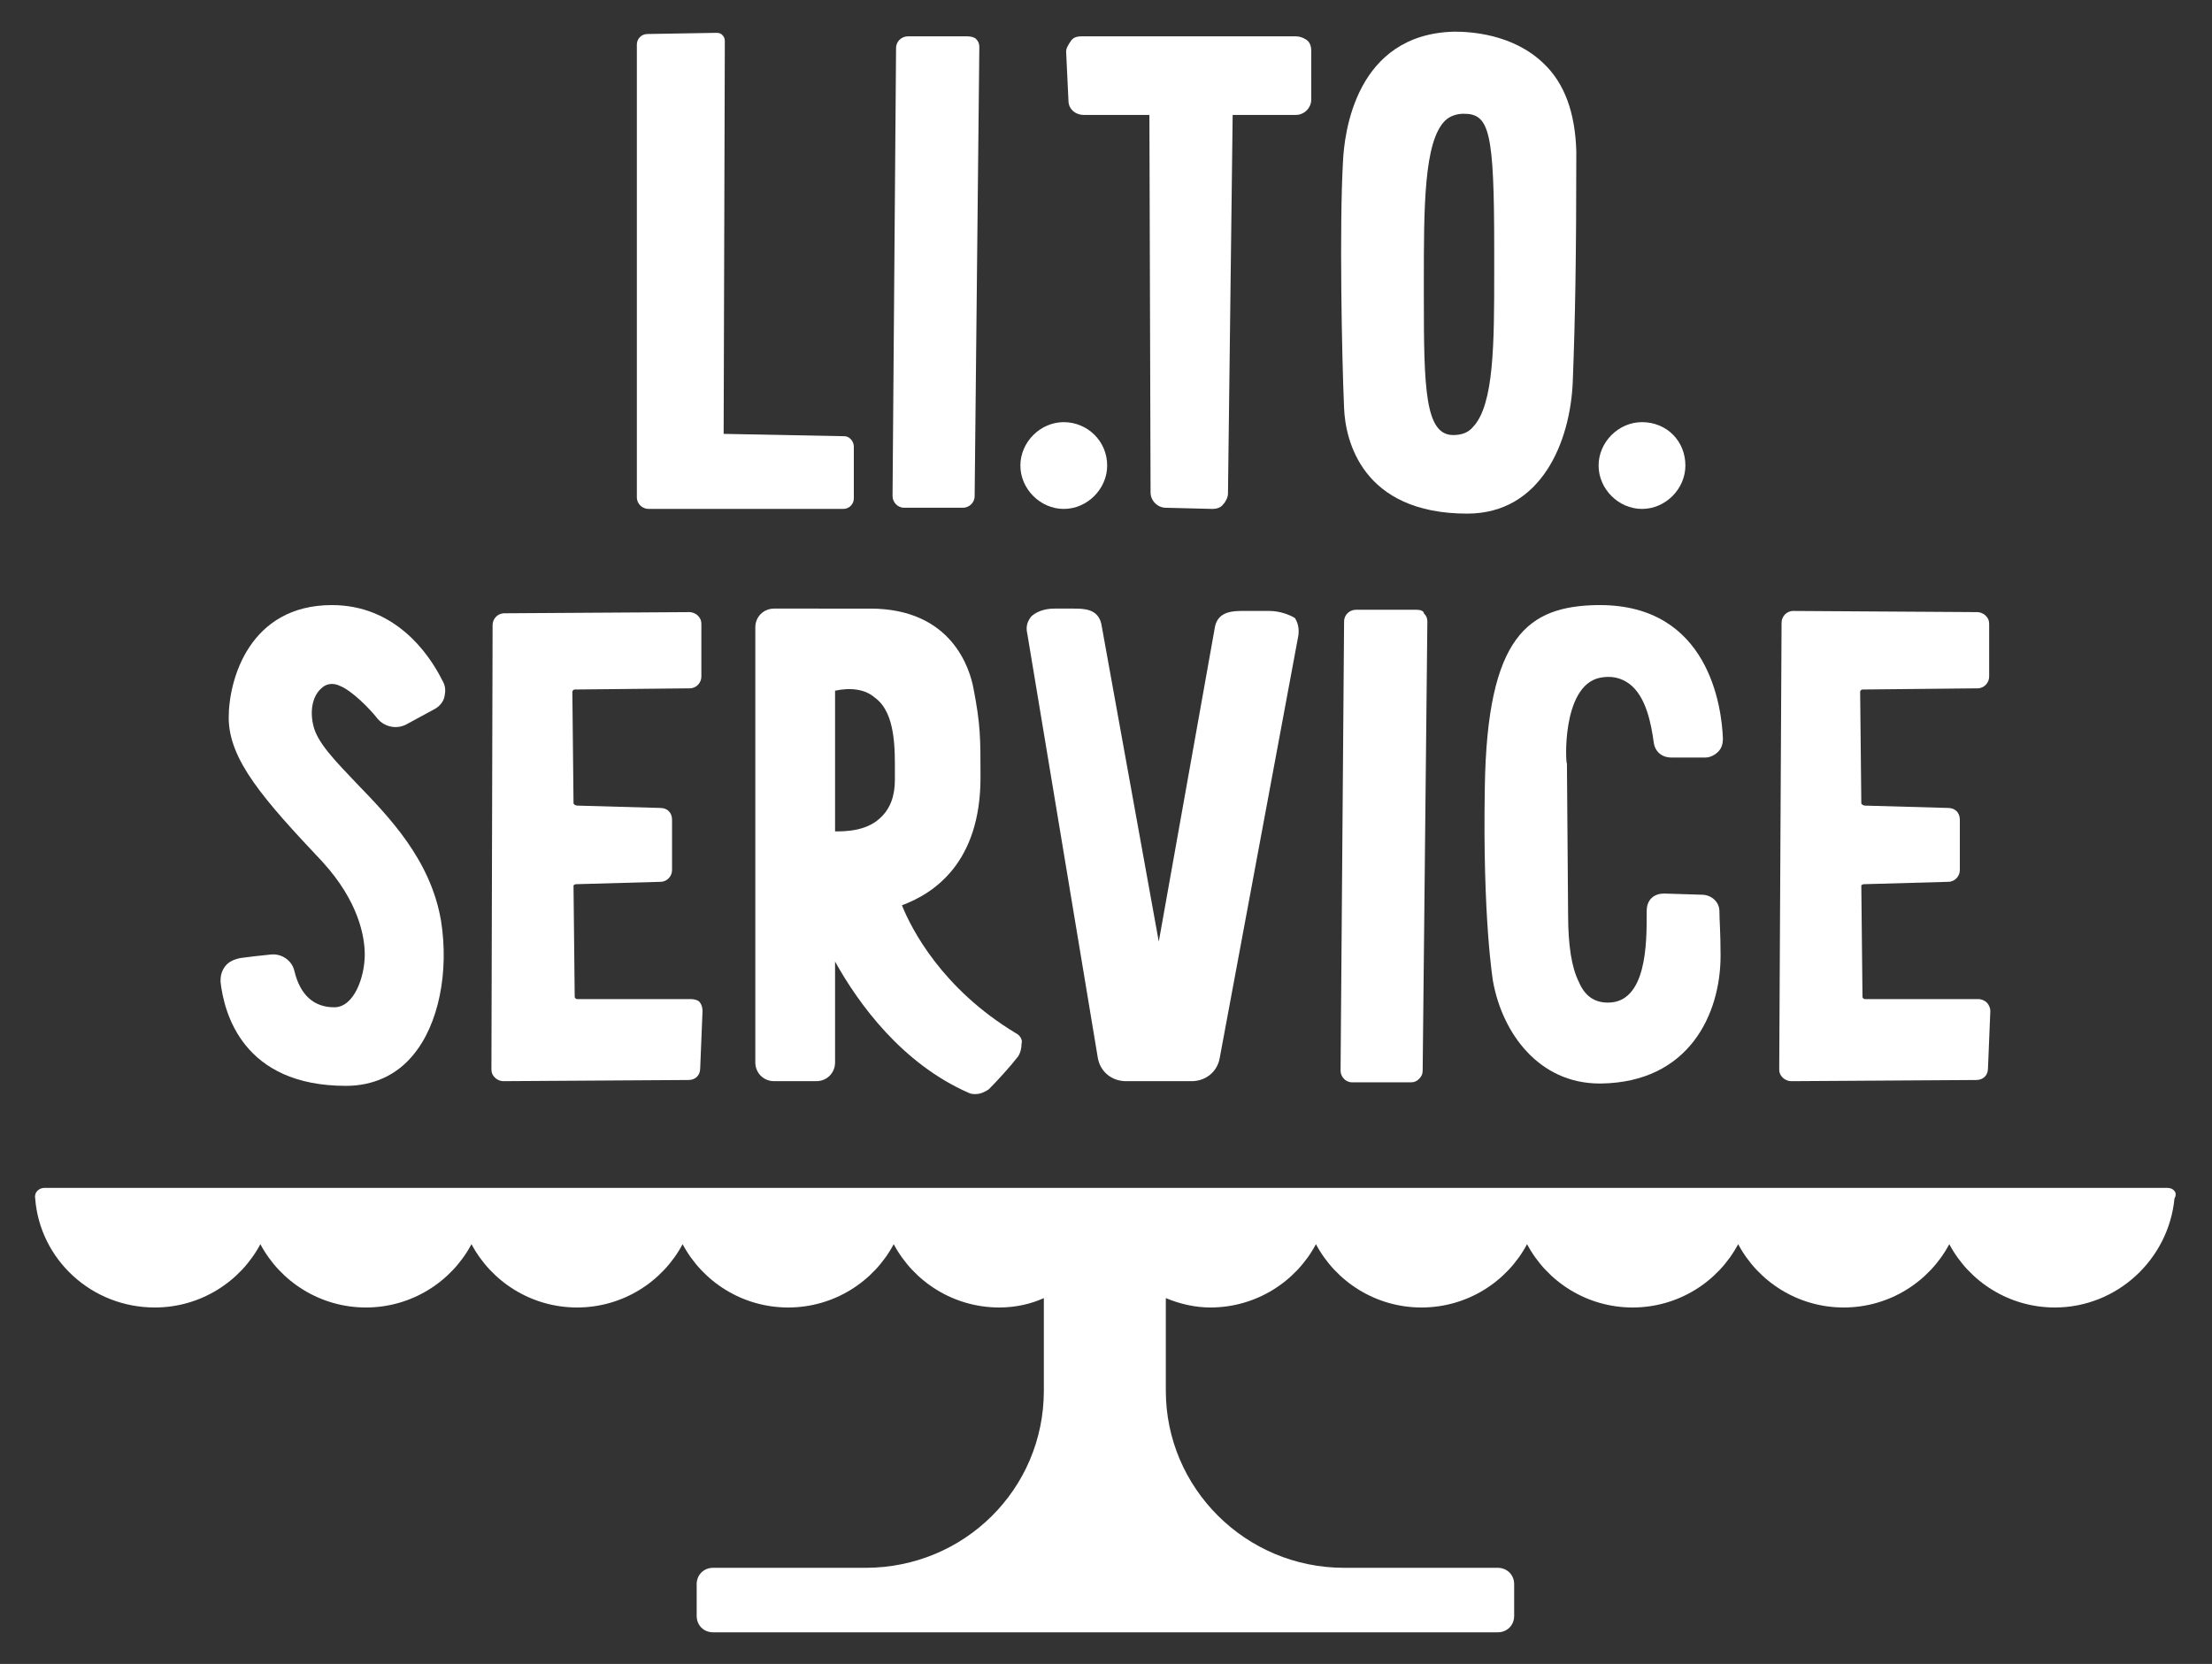
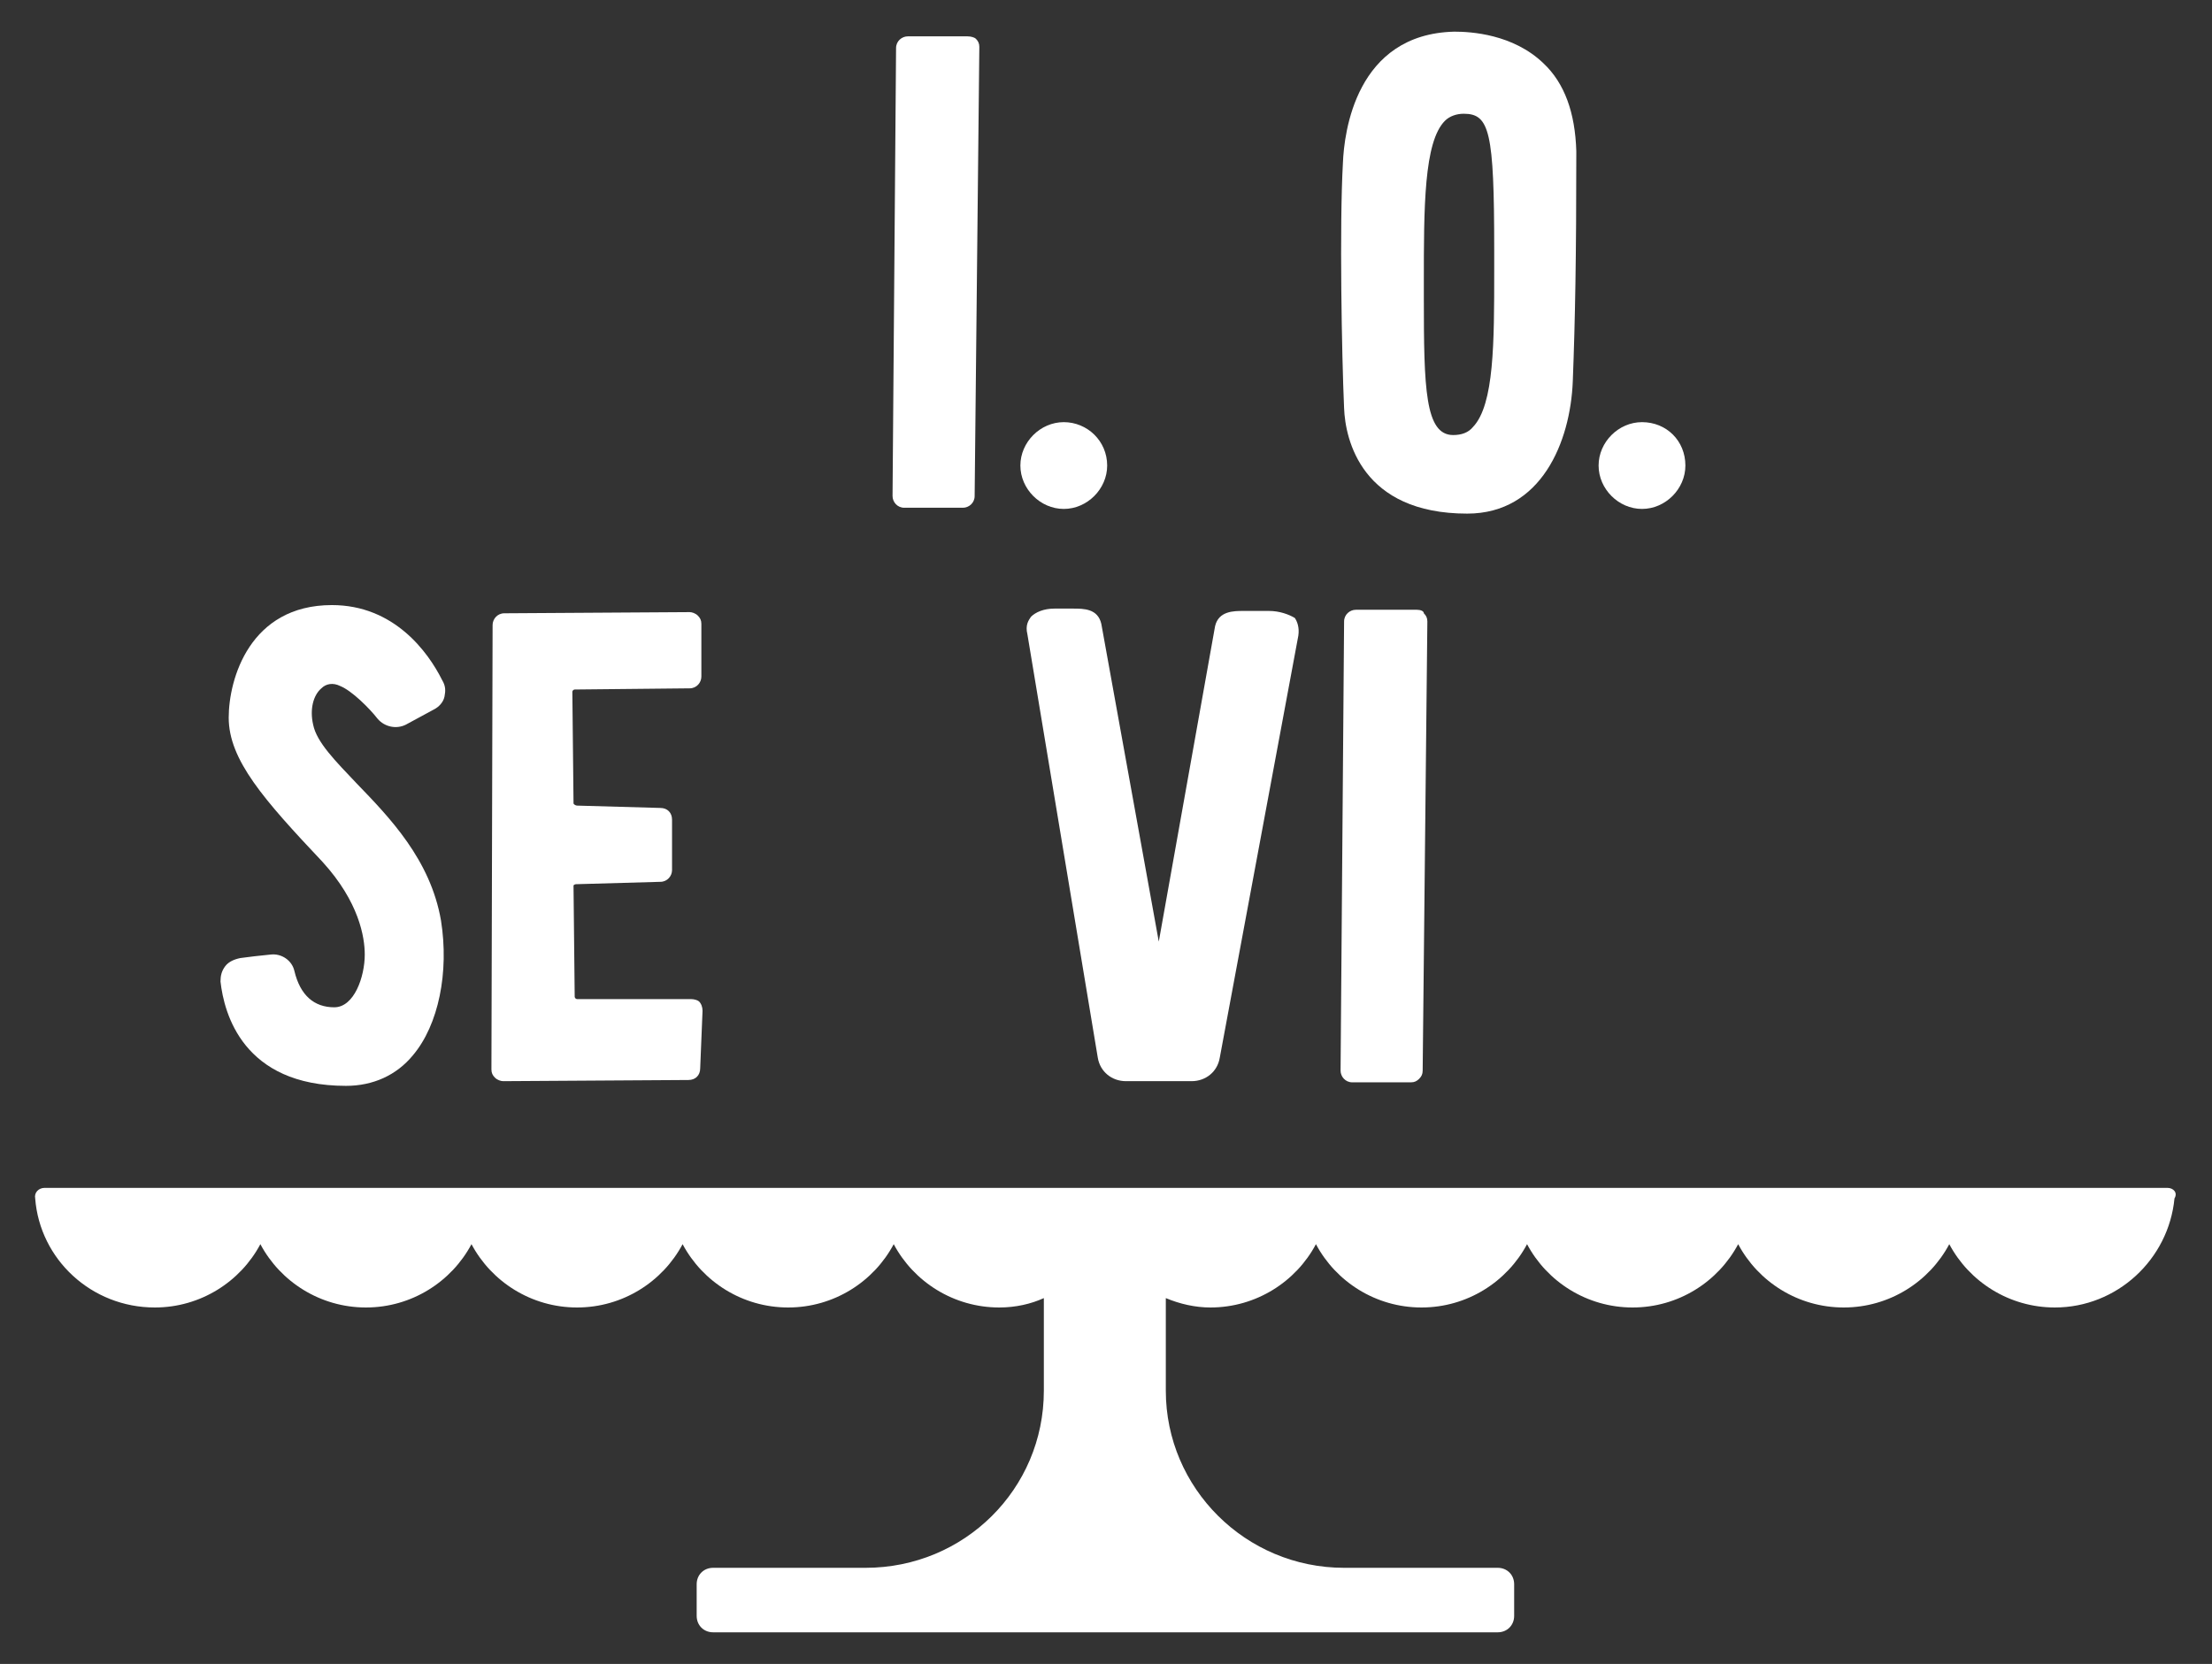
<svg xmlns="http://www.w3.org/2000/svg" id="Livello_1" x="0px" y="0px" viewBox="0 0 188.6 141.9" style="enable-background:new 0 0 188.6 141.9;" xml:space="preserve">
  <rect x="0" y="0" width="188.6" height="141.9" fill="#333333" stroke="none" />
  <style type="text/css">
	.st0{fill:#FFFFFF;}
</style>
  <g>
    <g>
      <path class="st0" d="M120.8,52h-5.2c-0.5,0-1,0.4-1,1l-0.3,38.3c0,0.5,0.4,1,1,1h5l0,0c0.3,0,0.5-0.1,0.7-0.3s0.3-0.4,0.3-0.7    l0.4-38.3c0-0.3-0.1-0.5-0.3-0.7C121.4,52.1,121.1,52,120.8,52z" />
      <path class="st0" d="M28.3,51.6c-7,0-8.8,6.3-8.8,9.6c0,3.6,3,7,8,12.3c3.1,3.4,3.6,6.4,3.6,7.9c0,1.9-0.9,4.5-2.6,4.5    c-1.7,0-2.9-1-3.4-3.1c-0.2-0.9-1.1-1.5-2-1.4c-1,0.1-1.9,0.2-2.6,0.3c-0.5,0.1-1,0.3-1.3,0.7c-0.3,0.4-0.4,0.8-0.4,1.3    c0.3,2.7,1.9,8.9,10.7,8.9c2.3,0,4.3-0.9,5.7-2.6c2.2-2.6,3.1-7.1,2.4-11.5c-0.9-5.2-4.4-8.8-7.2-11.7c-1.8-1.9-3.4-3.5-3.7-5    c-0.3-1.3,0-2.5,0.7-3.1c0.4-0.4,1-0.5,1.6-0.2c1,0.4,2.5,1.9,3.2,2.8c0.6,0.7,1.6,0.9,2.4,0.5l2.4-1.3c0.4-0.2,0.8-0.6,0.9-1.1    c0.1-0.5,0.1-0.9-0.2-1.4C36.5,55.6,33.6,51.6,28.3,51.6z" />
      <path class="st0" d="M58.9,85.2h-9.7c-0.1,0-0.2-0.1-0.2-0.2l-0.1-9.4v-0.1l0,0c0.1-0.1,0.2-0.1,0.3-0.1l7.1-0.2c0.6,0,1-0.5,1-1    v-4.3c0-0.6-0.4-1-1-1l-7.1-0.2c-0.1,0-0.3-0.1-0.3-0.2L48.8,59c0-0.1,0.1-0.2,0.2-0.2l9.8-0.1c0.6,0,1-0.5,1-1v-4.5    c0-0.3-0.1-0.5-0.3-0.7c-0.2-0.2-0.5-0.3-0.7-0.3L43,52.3c-0.6,0-1,0.5-1,1l-0.1,37.9c0,0.3,0.1,0.5,0.3,0.7s0.5,0.3,0.7,0.3l0,0    l15.8-0.1c0.6,0,1-0.4,1-1l0.2-4.9c0-0.3-0.1-0.6-0.3-0.8C59.5,85.3,59.2,85.2,58.9,85.2z" />
-       <path class="st0" d="M86.6,88.1c-6.3-3.8-8.9-8.9-9.7-10.9c2.7-1,6.7-3.6,6.7-10.9c0-3.4,0-4.5-0.6-7.6c-0.3-1.6-1.8-6.8-8.8-6.8    H66c-0.9,0-1.6,0.7-1.6,1.6v37.1c0,0.9,0.7,1.6,1.6,1.6h3.6c0.9,0,1.6-0.7,1.6-1.6V82c2,3.6,5.7,8.7,11.4,11.2    c0.2,0.1,0.4,0.1,0.6,0.1c0.4,0,0.8-0.2,1.1-0.4c0.7-0.7,1.8-1.9,2.5-2.8l0,0c0.2-0.3,0.3-0.7,0.3-1.1    C87.2,88.7,87,88.3,86.6,88.1z M76.3,66v0.5c0,1.4-0.4,2.5-1.3,3.3c-1.2,1.1-3,1.1-3.8,1.1v-12c1.4-0.3,2.6-0.1,3.4,0.6    C76.4,60.8,76.3,64,76.3,66z" />
      <path class="st0" d="M108.2,52.1H106c-0.8,0-2.1,0-2.4,1.3l-4.8,26.9l-4.9-27.1c-0.3-1.3-1.5-1.3-2.4-1.3h-1.6    c-0.9,0-1.6,0.3-2,0.7c-0.2,0.3-0.5,0.7-0.3,1.5l6,36.1c0.2,1.2,1.2,2,2.4,2h5.6c1.2,0,2.2-0.8,2.4-2l6.7-36l0,0    c0.1-0.7-0.1-1.2-0.3-1.5C109.9,52.4,109.1,52.1,108.2,52.1z" />
-       <path class="st0" d="M136.4,57.8c1-0.2,1.8,0,2.5,0.5c1.5,1.1,1.9,3.6,2.1,5c0.1,0.8,0.7,1.3,1.5,1.3l0,0h2.9    c0.4,0,0.8-0.2,1.1-0.5s0.4-0.7,0.4-1.1c-0.1-2.7-1.2-11.4-10.5-11.4c-0.1,0-0.1,0-0.2,0c-5.9,0.1-9.4,2.6-9.6,15.5    c-0.2,11.3,0.7,16.6,0.7,16.6c0.8,4.4,3.9,8.7,9.1,8.7h0.1c7.5-0.1,10.2-5.9,10.2-10.9c0-2-0.1-3.1-0.1-3.8h-0.4l0,0l0,0h0.4l0,0    c0-0.8-0.7-1.4-1.5-1.4l-3.2-0.1c-0.4,0-0.8,0.1-1.1,0.4s-0.4,0.7-0.4,1.1V78c0,2.4,0,7.5-3.3,7.5l0,0c-1.2,0-2-0.6-2.5-1.8    c-0.6-1.2-0.9-3.1-0.9-5.7l-0.1-12.9C133.5,65.3,133.1,58.5,136.4,57.8z" />
-       <path class="st0" d="M169.4,85.5c-0.2-0.2-0.5-0.3-0.7-0.3H159c-0.1,0-0.2-0.1-0.2-0.2l-0.1-9.4v-0.1c0.1-0.1,0.2-0.1,0.3-0.1    l7.1-0.2c0.6,0,1-0.5,1-1v-4.3c0-0.6-0.4-1-1-1l-7.1-0.2c-0.1,0-0.3-0.1-0.3-0.2l-0.1-9.5c0-0.1,0.1-0.2,0.2-0.2l9.8-0.1    c0.6,0,1-0.5,1-1v-4.5c0-0.3-0.1-0.5-0.3-0.7s-0.5-0.3-0.7-0.3l-15.7-0.1c-0.6,0-1,0.5-1,1l-0.2,38.1c0,0.3,0.1,0.5,0.3,0.7    s0.5,0.3,0.7,0.3l0,0l15.8-0.1c0.6,0,1-0.4,1-1l0.2-4.9C169.7,86,169.6,85.7,169.4,85.5z" />
    </g>
    <path class="st0" d="M140,36c-2,0-3.7,1.7-3.7,3.7s1.7,3.7,3.7,3.7s3.7-1.7,3.7-3.7C143.7,37.6,142.1,36,140,36z" />
    <g>
-       <path class="st0" d="M72,37.2L61.7,37l0.1-33.4c0-0.2,0-0.4-0.2-0.6c-0.1-0.1-0.2-0.2-0.5-0.2l-5.9,0.1c-0.5,0-0.9,0.4-0.9,0.9    v38.6c0,0.6,0.5,1,1,1h16.6c0.5,0,0.9-0.4,0.9-0.9v-4.4C72.8,37.6,72.4,37.2,72,37.2z" />
      <path class="st0" d="M90.7,36c-2,0-3.7,1.7-3.7,3.7s1.7,3.7,3.7,3.7s3.7-1.7,3.7-3.7C94.4,37.6,92.7,36,90.7,36z" />
-       <path class="st0" d="M110.5,3.1H92.2c-0.4,0-0.7,0.1-0.9,0.4c-0.2,0.3-0.4,0.6-0.4,0.9l0.2,4.2c0,0.7,0.6,1.2,1.3,1.2H98L98.1,42    c0,0.7,0.6,1.3,1.3,1.3l4,0.1l0,0c0.3,0,0.7-0.1,0.9-0.4c0.2-0.2,0.4-0.6,0.4-0.9l0.4-32.3h5.4c0.7,0,1.3-0.6,1.3-1.3V4.3    c0-0.3-0.1-0.7-0.4-0.9C111.1,3.2,110.8,3.1,110.5,3.1z" />
      <path class="st0" d="M131.6,5.4c-2.6-2.5-6.2-2.7-7.6-2.7c-8.4,0.2-9.4,8.6-9.5,11.2c-0.3,5.3-0.1,16.4,0.1,20.9    c0.1,2.7,1.5,9,10.5,9c6.3,0,8.8-6.1,9-11.3c0.2-5.2,0.3-10.5,0.3-19.6C134.3,9.6,133.4,7.1,131.6,5.4z M125.6,36.4    c-0.4,0.5-1,0.7-1.7,0.7c-2.4,0-2.5-4-2.5-11.7v-1.3c0-6.4,0-12,1.8-13.8c0.4-0.4,1-0.6,1.6-0.6c2.2,0,2.6,1.5,2.6,11.6v1.8    C127.4,29.2,127.4,34.5,125.6,36.4z" />
      <path class="st0" d="M82.5,3.1h-5.1c-0.5,0-1,0.4-1,1l-0.3,38.2c0,0.5,0.4,1,1,1h5l0,0c0.5,0,1-0.4,1-1L83.5,4    c0-0.3-0.1-0.5-0.3-0.7C83.1,3.2,82.8,3.1,82.5,3.1z" />
    </g>
    <path class="st0" d="M184.8,101.3h-17.2h-2.4h-15.7h-2.4h-15.7H129h-15.7h-2.4H95.2h-2.4H77.4H75H59.4H57H41.4H39H23.3h-2.4H3.8   c-0.5,0-0.9,0.4-0.8,0.9c0.4,5.2,4.8,9.3,10.2,9.3c3.9,0,7.3-2.2,9-5.4c1.7,3.2,5.1,5.4,9,5.4s7.3-2.2,9-5.4c1.7,3.2,5.1,5.4,9,5.4   s7.3-2.2,9-5.4c1.7,3.2,5.1,5.4,9,5.4s7.3-2.2,9-5.4c1.7,3.2,5.1,5.4,9,5.4c1.4,0,2.7-0.3,3.8-0.8v7.9c0,8.4-6.8,15.1-15.2,15.1   h-13c-0.8,0-1.4,0.6-1.4,1.4v2.7c0,0.8,0.6,1.4,1.4,1.4h66.9c0.8,0,1.4-0.6,1.4-1.4v-2.7c0-0.8-0.6-1.4-1.4-1.4h-13.1   c-8.4,0-15.2-6.8-15.2-15.1v-7.9c1.2,0.5,2.5,0.8,3.8,0.8c3.9,0,7.3-2.2,9-5.4c1.7,3.2,5.1,5.4,9,5.4s7.3-2.2,9-5.4   c1.7,3.2,5.1,5.4,9,5.4s7.3-2.2,9-5.4c1.7,3.2,5.1,5.4,9,5.4s7.3-2.2,9-5.4c1.7,3.2,5.1,5.4,9,5.4c5.3,0,9.7-4.1,10.2-9.3   C185.7,101.7,185.3,101.3,184.8,101.3z" />
  </g>
</svg>